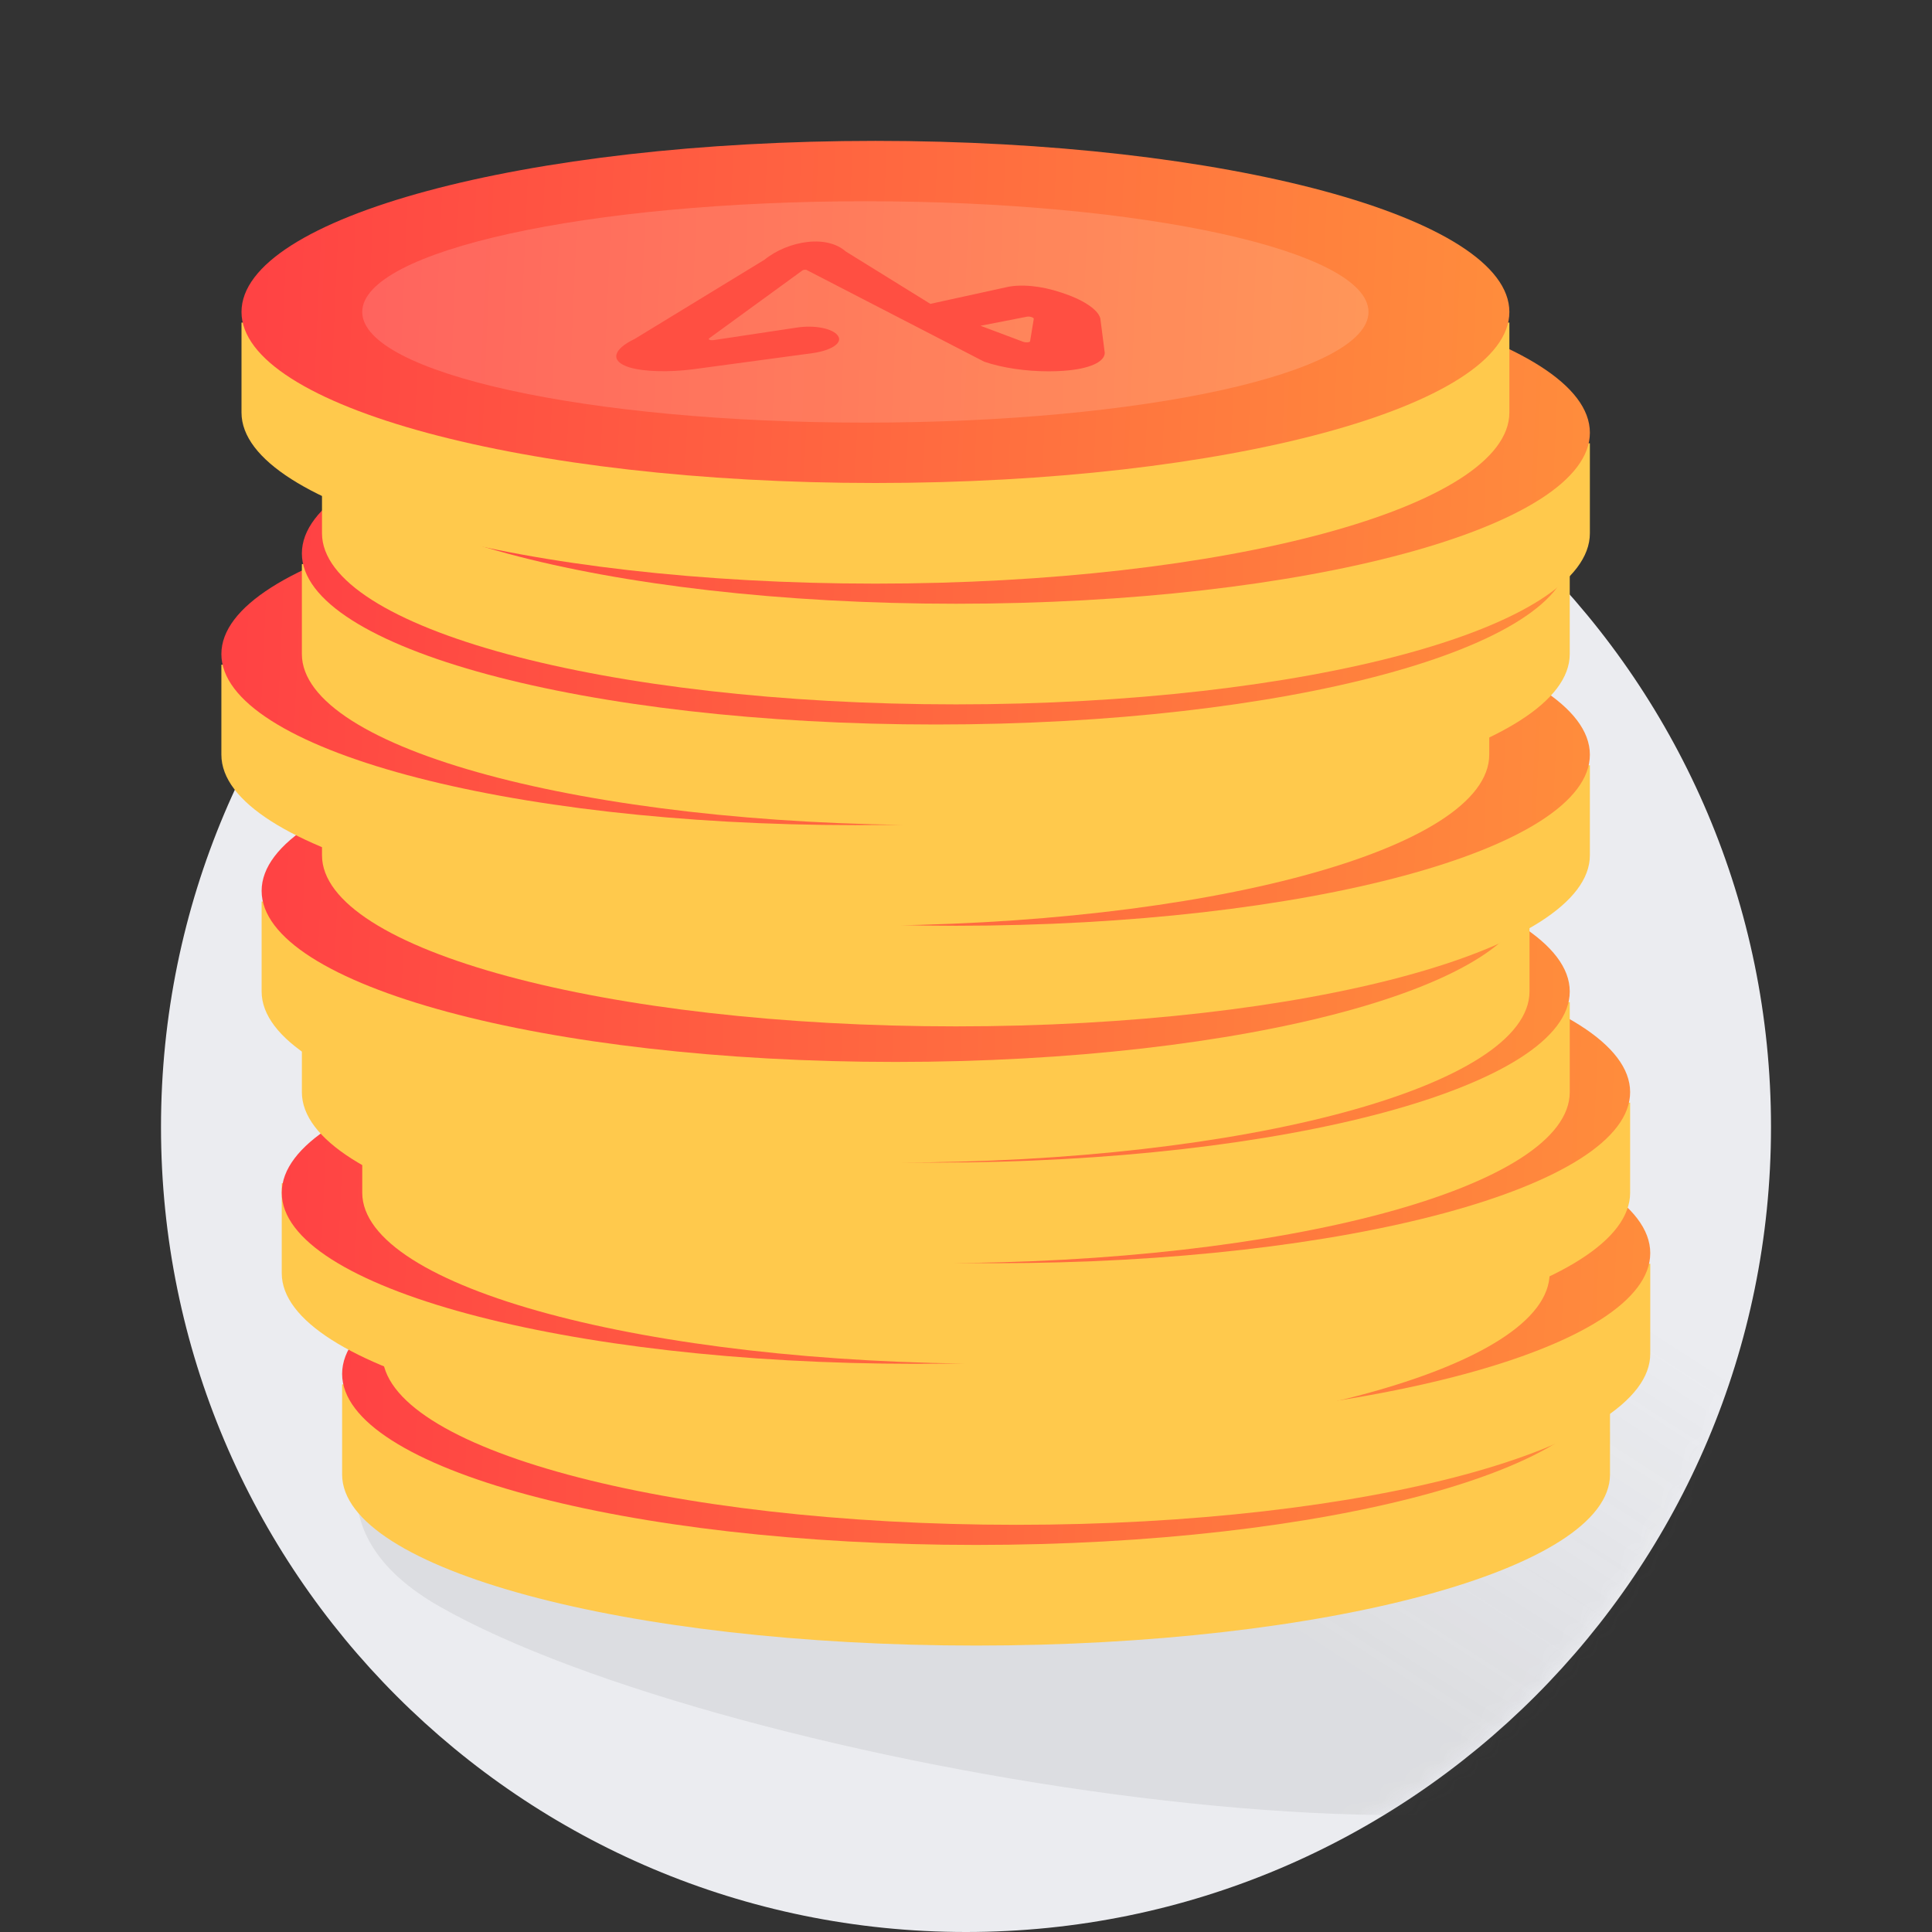
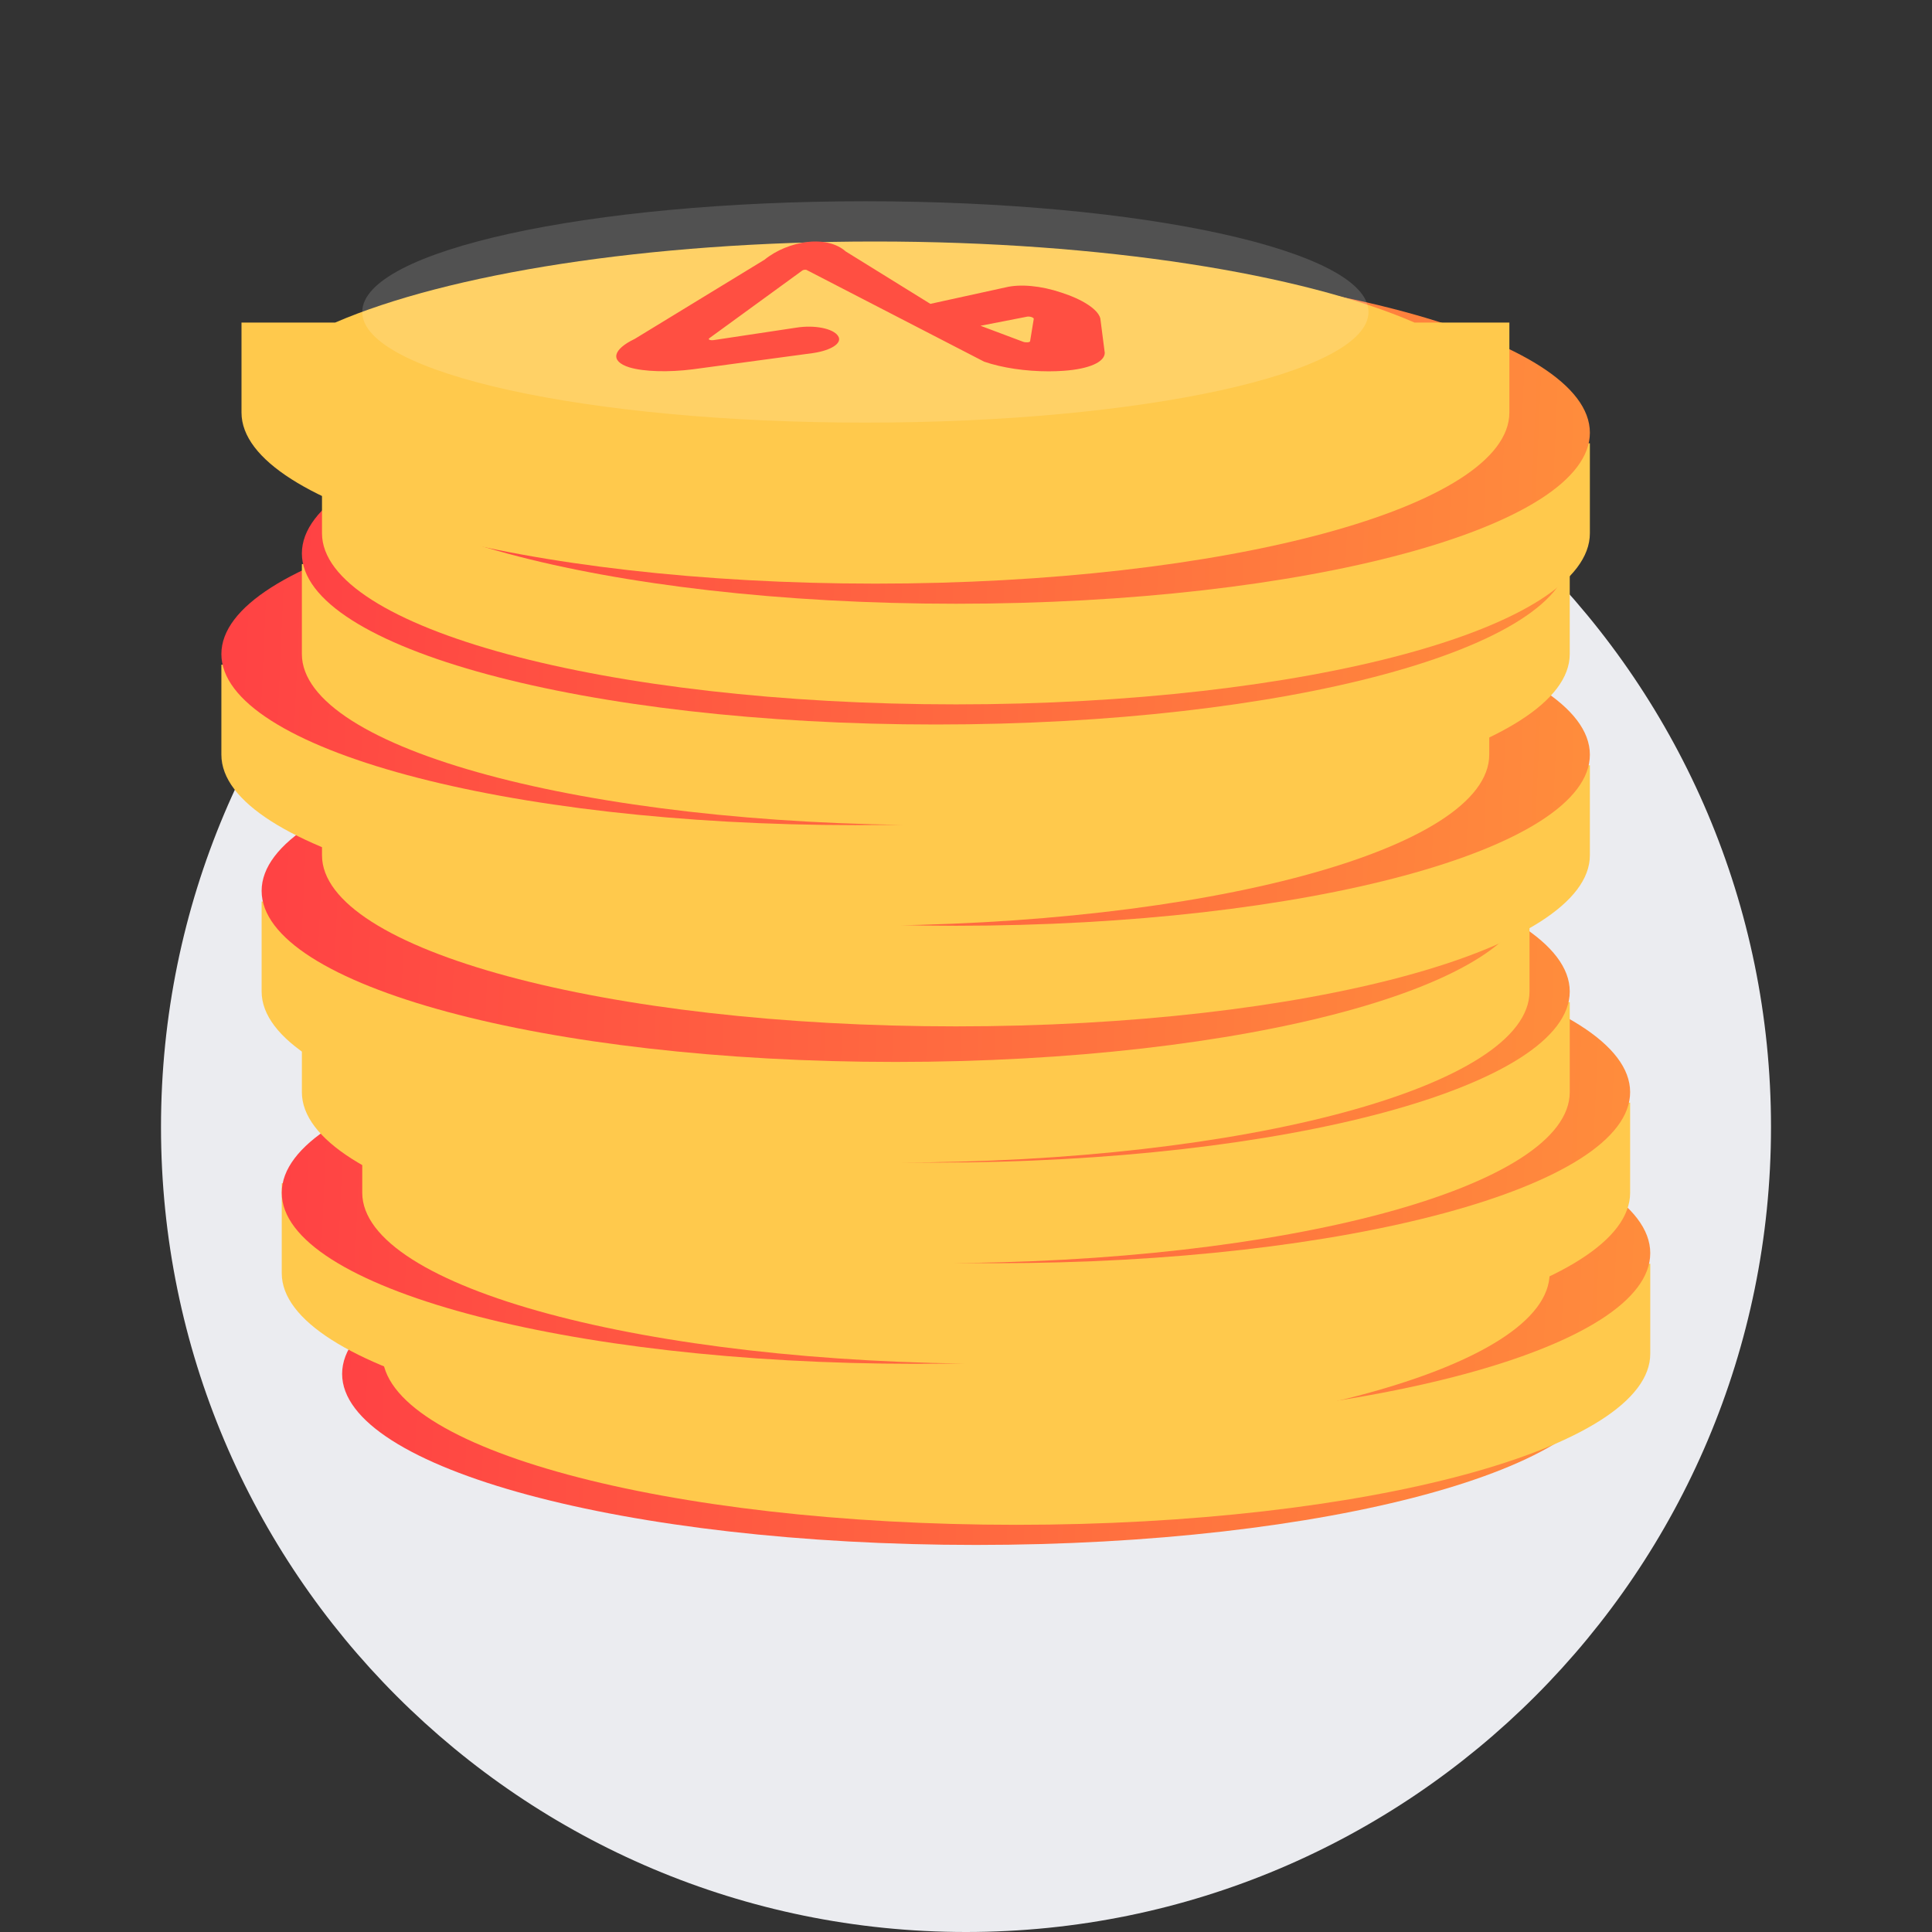
<svg xmlns="http://www.w3.org/2000/svg" width="96" height="96" fill="none" viewBox="0 0 96 96">
  <rect x="0" y="0" width="96" height="96" fill="#333333" stroke="none" />
  <path fill="#EBECF0" d="M48 96c22.091 0 40-17.909 40-40S70.091 16 48 16 8 33.909 8 56s17.909 40 40 40Z" />
  <mask id="a" width="96" height="96" x="0" y="0" maskUnits="userSpaceOnUse" style="mask-type:alpha">
    <path fill="#fff" d="M0 56V0h96v56h-8c0 22.091-17.909 40-40 40S8 78.091 8 56H0Z" />
  </mask>
  <g mask="url(#a)">
-     <path fill="url(#b)" d="M86 86c-7 9-50.014 1.898-64.175-6.184C6.578 71.12 37.18 52.94 55 49c34.28-7.58 38 28 31 37Z" opacity=".1" />
-     <path fill="#FFC94C" fill-rule="evenodd" d="M75.315 68.788c-5.588-2.415-15.522-4.021-26.811-4.021-11.29 0-21.231 1.606-26.812 4.021H17v4.479c0 4.693 14.111 8.5 31.504 8.5 17.392 0 31.496-3.807 31.496-8.5v-4.479h-4.685Z" clip-rule="evenodd" />
    <path fill="url(#c)" d="M48.5 76.767c17.397 0 31.5-3.806 31.5-8.5 0-4.695-14.103-8.5-31.5-8.5S17 63.572 17 68.267c0 4.694 14.103 8.5 31.5 8.5Z" />
    <path fill="#FFC94C" fill-rule="evenodd" d="M77.314 62.794c-5.588-2.415-15.524-4.027-26.814-4.027-11.29 0-21.233 1.612-26.814 4.027H19v4.476c0 4.691 14.113 8.497 31.5 8.497S82 71.96 82 67.27v-4.476h-4.686Z" clip-rule="evenodd" />
    <path fill="url(#d)" d="M50.5 70.767c17.397 0 31.5-3.806 31.5-8.5 0-4.695-14.103-8.5-31.5-8.5S19 57.572 19 62.267c0 4.694 14.103 8.5 31.5 8.5Z" />
    <path fill="#FFC94C" fill-rule="evenodd" d="M72.286 58.794c-5.553-2.415-15.474-4.027-26.814-4.027s-21.226 1.612-26.815 4.027H14v4.47c0 4.697 14.113 8.503 31.5 8.503S77 67.96 77 63.263v-4.47h-4.714Z" clip-rule="evenodd" />
    <path fill="url(#e)" d="M45.5 67.767c17.397 0 31.5-3.806 31.5-8.5 0-4.695-14.103-8.5-31.5-8.5S14 54.572 14 59.267c0 4.694 14.103 8.5 31.5 8.5Z" />
    <path fill="#FFC94C" fill-rule="evenodd" d="M76.286 54.788c-5.56-2.415-15.474-4.021-26.814-4.021s-21.233 1.606-26.815 4.021H18v4.479c0 4.693 14.113 8.5 31.5 8.5s31.5-3.793 31.5-8.5v-4.479h-4.714Z" clip-rule="evenodd" />
    <path fill="url(#f)" d="M49.5 62.767c17.397 0 31.5-3.806 31.5-8.5 0-4.695-14.103-8.5-31.5-8.5S18 49.572 18 54.267c0 4.694 14.103 8.5 31.5 8.5Z" />
    <path fill="#FFC94C" fill-rule="evenodd" d="M73.286 49.795c-5.56-2.415-15.474-4.028-26.814-4.028s-21.233 1.613-26.815 4.028H15v4.472c0 4.7 14.113 8.5 31.5 8.5s31.5-3.8 31.5-8.5v-4.472h-4.714Z" clip-rule="evenodd" />
    <path fill="url(#g)" d="M46.5 57.767c17.397 0 31.5-3.806 31.5-8.5 0-4.695-14.103-8.5-31.5-8.5S15 44.572 15 49.267c0 4.694 14.103 8.5 31.5 8.5Z" />
    <path fill="#FFC94C" fill-rule="evenodd" d="M71.286 44.794c-5.553-2.415-15.474-4.027-26.814-4.027s-21.226 1.612-26.815 4.027H13v4.47c0 4.697 14.113 8.503 31.5 8.503S76 53.96 76 49.263v-4.47h-4.714Z" clip-rule="evenodd" />
    <path fill="url(#h)" d="M44.5 52.767c17.397 0 31.5-3.806 31.5-8.5 0-4.695-14.103-8.5-31.5-8.5S13 39.572 13 44.267c0 4.694 14.103 8.5 31.5 8.5Z" />
    <path fill="#FFC94C" fill-rule="evenodd" d="M74.286 38.027C68.733 35.612 58.812 34 47.472 34s-21.226 1.612-26.815 4.027H16v4.47C16 47.194 30.113 51 47.5 51S79 47.194 79 42.496v-4.47h-4.714Z" clip-rule="evenodd" />
    <path fill="url(#i)" d="M47.5 46C64.897 46 79 42.194 79 37.5S64.897 29 47.5 29 16 32.806 16 37.5 30.103 46 47.5 46Z" />
    <path fill="#FFC94C" fill-rule="evenodd" d="M69.286 33.027C63.733 30.612 53.812 29 42.472 29s-21.226 1.612-26.815 4.027H11v4.47C11 42.194 25.113 46 42.5 46S74 42.194 74 37.496v-4.47h-4.714Z" clip-rule="evenodd" />
    <path fill="url(#j)" d="M42.5 41C59.897 41 74 37.194 74 32.5S59.897 24 42.5 24 11 27.806 11 32.5 25.103 41 42.5 41Z" />
    <path fill="#FFC94C" fill-rule="evenodd" d="M73.286 28.027C67.733 25.612 57.812 24 46.472 24s-21.226 1.612-26.815 4.027H15v4.47C15 37.194 29.113 41 46.5 41S78 37.194 78 32.496v-4.47h-4.714Z" clip-rule="evenodd" />
    <path fill="url(#k)" d="M46.5 36C63.897 36 78 32.194 78 27.5S63.897 19 46.5 19 15 22.806 15 27.5 29.103 36 46.5 36Z" />
    <path fill="#FFC94C" fill-rule="evenodd" d="M74.286 22.027C68.733 19.612 58.812 18 47.472 18s-21.226 1.612-26.815 4.027H16v4.47C16 31.195 30.113 35 47.5 35S79 31.195 79 26.497v-4.47h-4.714Z" clip-rule="evenodd" />
    <path fill="url(#l)" d="M47.5 30C64.897 30 79 26.194 79 21.5S64.897 13 47.5 13 16 16.806 16 21.5 30.103 30 47.5 30Z" />
    <path fill="#FFC94C" fill-rule="evenodd" d="M70.286 16.027C64.733 13.612 54.812 12 43.472 12s-21.226 1.612-26.815 4.027H12v4.47C12 25.195 26.113 29 43.5 29S75 25.195 75 20.497v-4.47h-4.714Z" clip-rule="evenodd" />
-     <path fill="url(#m)" d="M43.5 24C60.897 24 75 20.194 75 15.5S60.897 7 43.5 7 12 10.806 12 15.5 26.103 24 43.5 24Z" />
    <path fill="#fff" fill-opacity=".145" d="M43 21c13.807 0 25-2.462 25-5.5S56.807 10 43 10s-25 2.462-25 5.5S29.193 21 43 21Z" />
    <path fill="#FF4F42" fill-rule="evenodd" d="M49.958 14.282c.736-.182 1.772-.084 2.772.254 1.055.338 1.824.83 1.944 1.283l.221 1.716c-.008.451-.76.8-2.046.89-.24.017-.49.026-.74.026-1.144 0-2.315-.171-3.208-.48l-8.789-4.539c-.055-.049-.201-.035-.266.025l-4.58 3.334c-.118.069.005.135.199.108l4.104-.618c.904-.145 1.84.041 2.075.416.232.343-.326.713-1.25.848l-5.975.807c-1.194.15-2.407.123-3.146-.097-.996-.313-.806-.903.269-1.416l6.451-3.937c.572-.467 1.37-.796 2.153-.881.767-.085 1.45.091 1.875.472l4.208 2.606 3.729-.817Zm1.227 2.674.182-1.112c.005-.069-.201-.135-.335-.108l-2.311.451 2.114.794c.14.05.335.036.35-.025Z" clip-rule="evenodd" />
  </g>
  <defs>
    <linearGradient id="b" x1="51.758" x2="63.871" y1="72.754" y2="53.968" gradientUnits="userSpaceOnUse">
      <stop stop-color="#5A5A5A" />
      <stop offset="1" stop-color="#5A5A5A" stop-opacity="0" />
    </linearGradient>
    <linearGradient id="c" x1="17" x2="81.162" y1="67.648" y2="70.474" gradientUnits="userSpaceOnUse">
      <stop stop-color="#FF4244" />
      <stop offset="1" stop-color="#FF8E3C" />
    </linearGradient>
    <linearGradient id="d" x1="19" x2="83.162" y1="61.648" y2="64.474" gradientUnits="userSpaceOnUse">
      <stop stop-color="#FF4244" />
      <stop offset="1" stop-color="#FF8E3C" />
    </linearGradient>
    <linearGradient id="e" x1="14" x2="78.162" y1="58.648" y2="61.474" gradientUnits="userSpaceOnUse">
      <stop stop-color="#FF4244" />
      <stop offset="1" stop-color="#FF8E3C" />
    </linearGradient>
    <linearGradient id="f" x1="18" x2="82.162" y1="53.648" y2="56.474" gradientUnits="userSpaceOnUse">
      <stop stop-color="#FF4244" />
      <stop offset="1" stop-color="#FF8E3C" />
    </linearGradient>
    <linearGradient id="g" x1="15" x2="79.162" y1="48.648" y2="51.474" gradientUnits="userSpaceOnUse">
      <stop stop-color="#FF4244" />
      <stop offset="1" stop-color="#FF8E3C" />
    </linearGradient>
    <linearGradient id="h" x1="13" x2="77.162" y1="43.648" y2="46.474" gradientUnits="userSpaceOnUse">
      <stop stop-color="#FF4244" />
      <stop offset="1" stop-color="#FF8E3C" />
    </linearGradient>
    <linearGradient id="i" x1="16" x2="80.162" y1="36.881" y2="39.707" gradientUnits="userSpaceOnUse">
      <stop stop-color="#FF4244" />
      <stop offset="1" stop-color="#FF8E3C" />
    </linearGradient>
    <linearGradient id="j" x1="11" x2="75.162" y1="31.881" y2="34.707" gradientUnits="userSpaceOnUse">
      <stop stop-color="#FF4244" />
      <stop offset="1" stop-color="#FF8E3C" />
    </linearGradient>
    <linearGradient id="k" x1="15" x2="79.162" y1="26.881" y2="29.707" gradientUnits="userSpaceOnUse">
      <stop stop-color="#FF4244" />
      <stop offset="1" stop-color="#FF8E3C" />
    </linearGradient>
    <linearGradient id="l" x1="16" x2="80.162" y1="20.881" y2="23.707" gradientUnits="userSpaceOnUse">
      <stop stop-color="#FF4244" />
      <stop offset="1" stop-color="#FF8E3C" />
    </linearGradient>
    <linearGradient id="m" x1="12" x2="76.162" y1="14.881" y2="17.707" gradientUnits="userSpaceOnUse">
      <stop stop-color="#FF4244" />
      <stop offset="1" stop-color="#FF8E3C" />
    </linearGradient>
  </defs>
</svg>